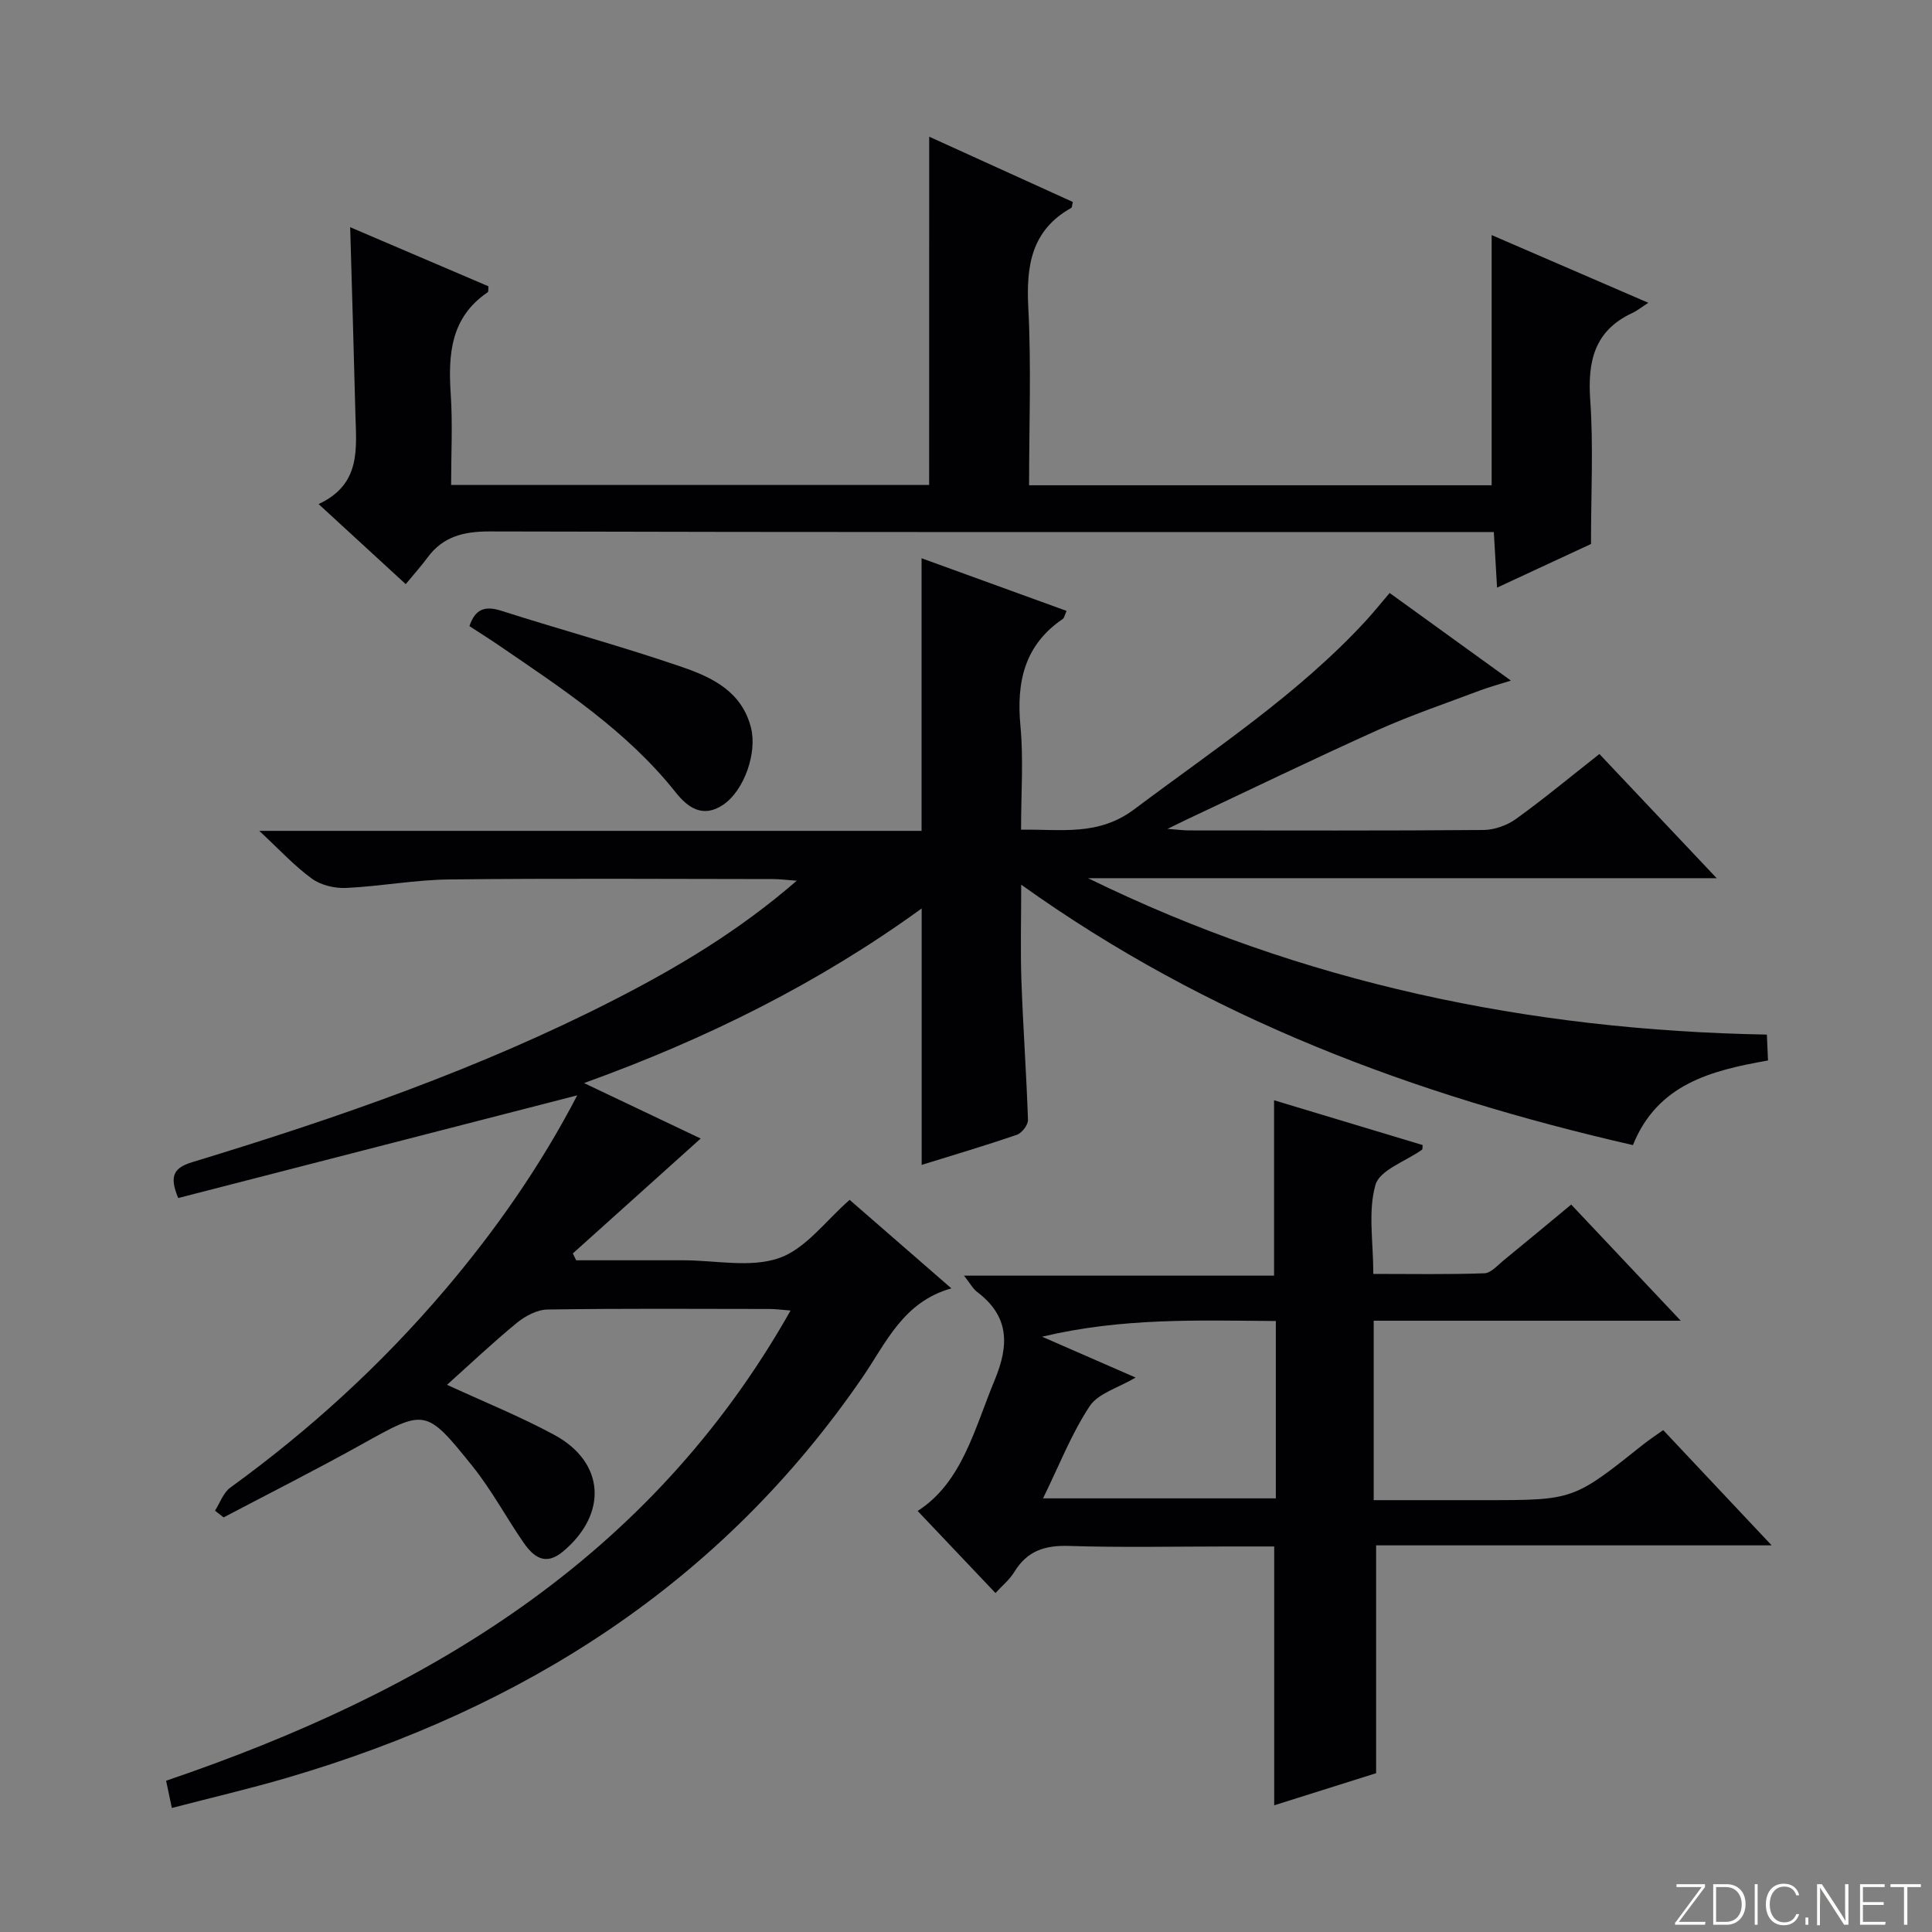
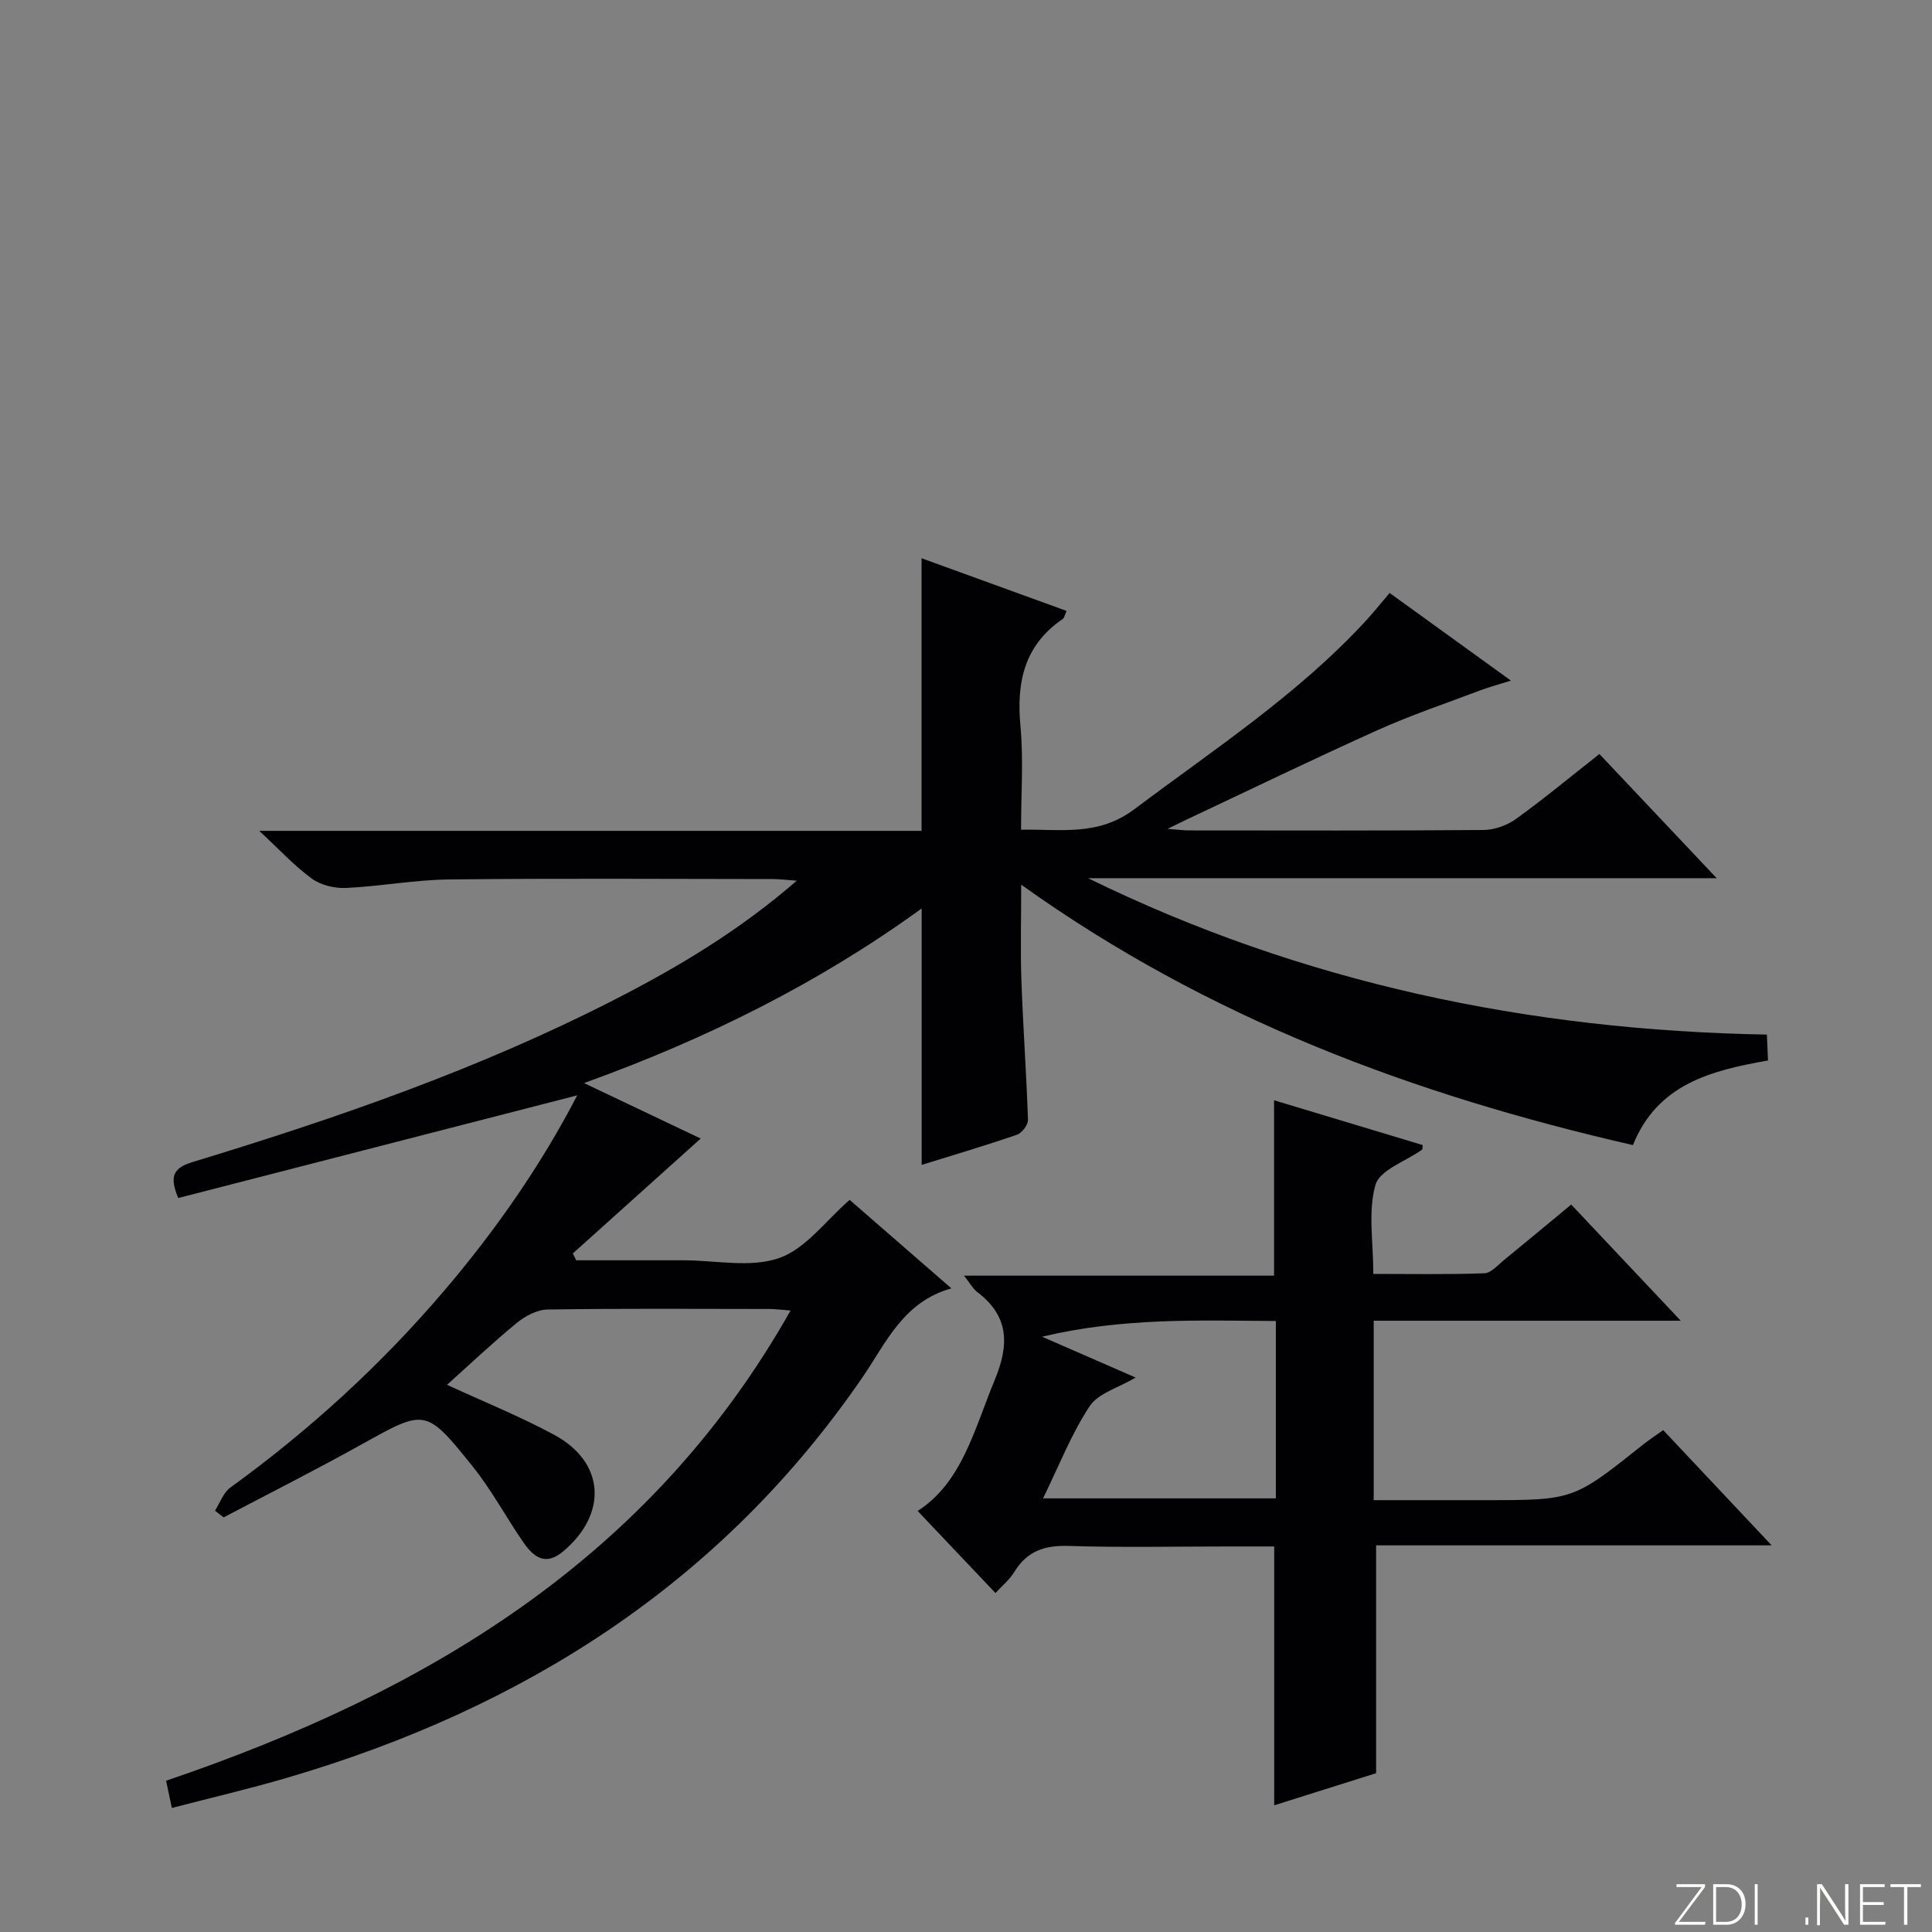
<svg xmlns="http://www.w3.org/2000/svg" enable-background="new 0 0 400 400" viewBox="0 0 400 400">
  <rect x="0" y="0" width="400" height="400" fill="#808080" stroke="none" />
  <g fill="#fbfcfa">
    <path d="m346.9 398 5.4-7.3h-5.2v-.6h5.9v.6l-5.4 7.2h5.5l-.1.6h-6.2v-.5z" />
    <path d="m354.7 390.1h2.8c2.3 0 3.9 1.6 3.9 4.1s-1.6 4.3-3.9 4.3h-2.8zm.6 7.8h2c2.2 0 3.3-1.6 3.3-3.6 0-1.8-1-3.6-3.3-3.6h-2z" />
    <path d="m363.9 390.1v8.4h-.6v-8.4z" />
-     <path d="m372.5 396.3c-.4 1.3-1.4 2.3-3.2 2.3-2.4 0-3.7-1.9-3.7-4.3 0-2.3 1.2-4.3 3.7-4.3 1.8 0 2.9 1 3.2 2.4h-.6c-.4-1.1-1.1-1.8-2.5-1.8-2.1 0-3 1.9-3 3.7s.9 3.7 3 3.7c1.4 0 2.1-.7 2.5-1.7z" />
    <path d="m373.8 398.5v-1.5h.6v1.5z" />
    <path d="m376.2 398.5v-8.4h1c1.3 2 4.4 6.7 4.9 7.6-.1-1.2-.1-2.4-.1-3.8v-3.8h.7v8.4h-.9c-1.2-1.9-4.4-6.8-5-7.7.1 1.1 0 2.3 0 3.9v3.9h-.6z" />
    <path d="m390 394.4h-4.3v3.5h4.7l-.1.6h-5.2v-8.4h5.1v.6h-4.5v3.1h4.3v.7z" />
    <path d="m394.2 390.7h-2.8v-.6h6.3v.6h-2.8v7.8h-.7z" />
  </g>
  <path d="m44.51 312.77c1.04-1.61 1.72-3.72 3.16-4.77 16.4-11.88 31.24-25.44 44.36-40.85 10.67-12.53 20.01-25.98 27.48-40.37-27.58 7.1-55.13 14.19-82.61 21.26-1.98-4.71-.8-6.3 2.97-7.45 29.9-9.09 59.39-19.3 87.3-33.59 13.17-6.74 25.85-14.29 37.79-24.66-2.22-.16-3.61-.34-4.99-.34-22.33-.02-44.66-.17-66.99.08-7.11.08-14.2 1.43-21.32 1.76-2.37.11-5.24-.57-7.11-1.94-3.67-2.68-6.8-6.1-10.87-9.88h137.12c0-18.96 0-37.49 0-56.44 9.79 3.56 19.83 7.2 30.02 10.9-.39.85-.46 1.45-.79 1.67-7.94 5.41-9.61 13.05-8.76 22.14.65 6.91.13 13.93.13 21.49 8.37-.14 15.97 1.38 23.47-4.25 16.5-12.39 33.81-23.71 47.92-39.01 1.57-1.71 3.03-3.53 4.92-5.75 8.11 5.86 16.24 11.73 25.11 18.14-2.67.85-4.52 1.34-6.31 2.01-7.09 2.68-14.3 5.11-21.21 8.21-13.33 5.99-26.48 12.37-39.7 18.59-.86.41-1.72.83-3.88 1.89 2.38.18 3.4.32 4.43.32 20.33.01 40.66.08 60.99-.09 2.27-.02 4.88-.95 6.74-2.29 5.78-4.17 11.28-8.74 17.26-13.44 8.05 8.52 15.85 16.78 24.28 25.71-44.01 0-87.08 0-130.15 0 44.26 21.67 91.15 31.49 140.54 32.38.08 1.78.15 3.49.24 5.36-11.78 2.08-22.88 4.87-27.97 17.52-45.18-10.35-87.85-26.14-126.65-53.92 0 7.32-.18 13.59.04 19.84.34 9.63 1.04 19.24 1.36 28.87.03 1.03-1.26 2.72-2.29 3.07-6.58 2.26-13.25 4.23-19.72 6.24 0-17.62 0-35 0-53.09-21.21 15.38-44.36 26.94-69.9 36.15 8.64 4.11 16.24 7.72 24.15 11.48-8.98 8.08-17.73 15.93-26.47 23.79.23.47.46.95.69 1.42h19.21 3c6.67 0 13.89 1.61 19.83-.47 5.53-1.94 9.69-7.8 14.58-12.04 6.51 5.66 13.41 11.66 21.06 18.32-10 2.82-13.47 11.23-18.37 18.37-29.25 42.67-70.2 68.6-119.16 82.96-7.75 2.27-15.64 4.11-23.86 6.25-.46-2.15-.79-3.72-1.19-5.64 53.59-18.22 100.1-45.66 129.29-97.35-1.89-.14-3.11-.32-4.33-.32-15.33-.02-30.66-.12-45.99.11-2.14.03-4.59 1.33-6.32 2.74-4.97 4.07-9.64 8.5-14.49 12.85 7.54 3.48 15.08 6.52 22.18 10.35 10.53 5.68 11.14 16.37 1.84 24.16-3.7 3.1-6.14 1.09-8.2-1.88-3.58-5.18-6.57-10.82-10.5-15.72-9.75-12.15-9.84-11.9-23.04-4.55-9.4 5.23-19.01 10.08-28.53 15.09-.58-.46-1.18-.92-1.79-1.39z" fill="#010103" />
  <path d="m263.81 373.77c0-17.77 0-35.33 0-53.59-2.98 0-6.24 0-9.51 0-10.99 0-22 .24-32.98-.11-4.96-.16-8.63 1-11.28 5.33-1.01 1.67-2.62 2.97-3.94 4.42-5.42-5.71-10.74-11.32-16.11-16.99 9.21-5.91 11.74-16.95 15.97-27.16 3.02-7.29 2.97-13.18-3.66-18.19-.88-.67-1.44-1.76-2.71-3.37h64.19c0-12.3 0-23.98 0-36.31 10.04 3.03 20.4 6.15 30.76 9.27-.05.43.02.85-.13.96-3.34 2.4-8.74 4.19-9.63 7.27-1.58 5.51-.45 11.8-.45 18.45 7.81 0 15.41.14 22.99-.13 1.38-.05 2.76-1.68 4.03-2.71 4.51-3.67 8.96-7.39 13.95-11.52 7.27 7.71 14.46 15.34 22.68 24.05-22.07 0-42.74 0-63.57 0v37.15h23.08c18.28 0 18.27-.01 32.66-11.48 1.29-1.03 2.67-1.93 4.2-3.02 7.31 7.77 14.46 15.37 22.45 23.86-28.01 0-54.98 0-81.89 0v47.17c-6.52 2.06-14 4.41-21.1 6.65zm.34-63.55c0-12.4 0-24.42 0-36.72-16.04-.1-31.65-.73-48.4 3.25 7.31 3.19 13.32 5.82 19.37 8.46-3.57 2.12-7.74 3.24-9.52 5.93-3.79 5.74-6.33 12.31-9.65 19.08z" fill="#010103" />
-   <path d="m192.38 28.3c10.23 4.65 20 9.09 29.73 13.51-.16.68-.14 1.13-.32 1.23-8.26 4.64-9.35 11.98-8.89 20.68.63 12.1.16 24.26.16 36.75h95.77c0-17.12 0-34.29 0-51.8 10.31 4.46 20.8 8.99 32.44 14.02-1.46.94-2.34 1.66-3.34 2.12-7.81 3.65-9.25 9.96-8.69 17.98.67 9.56.16 19.21.16 29.84-5.25 2.44-11.98 5.56-19.45 9.03-.24-4.03-.43-7.39-.67-11.51-2.07 0-3.98 0-5.9 0-67.32 0-134.65.06-201.97-.12-5.43-.01-9.7 1.03-12.95 5.47-1.28 1.74-2.74 3.35-4.46 5.44-6.23-5.72-11.79-10.83-18.04-16.58 8.89-4.11 7.8-11.6 7.62-18.73-.32-12.76-.71-25.53-1.08-38.59 9.56 4.08 19.13 8.18 28.64 12.24-.07.61.01 1.11-.17 1.23-7.67 5.2-8.2 12.84-7.65 21.11.41 6.11.08 12.27.08 18.79h98.97c.01-23.71.01-47.57.01-72.11z" fill="#010103" />
-   <path d="m97.19 129.63c1.2-3.58 3.24-4.25 6.62-3.17 12.44 3.98 25.06 7.39 37.4 11.64 6.21 2.14 12.38 5.04 14.28 12.59 1.3 5.16-1.4 12.96-5.74 15.91-4.31 2.93-7.47.46-9.86-2.55-10.1-12.72-23.45-21.44-36.6-30.43-1.91-1.31-3.88-2.54-6.1-3.99z" fill="#010103" />
</svg>